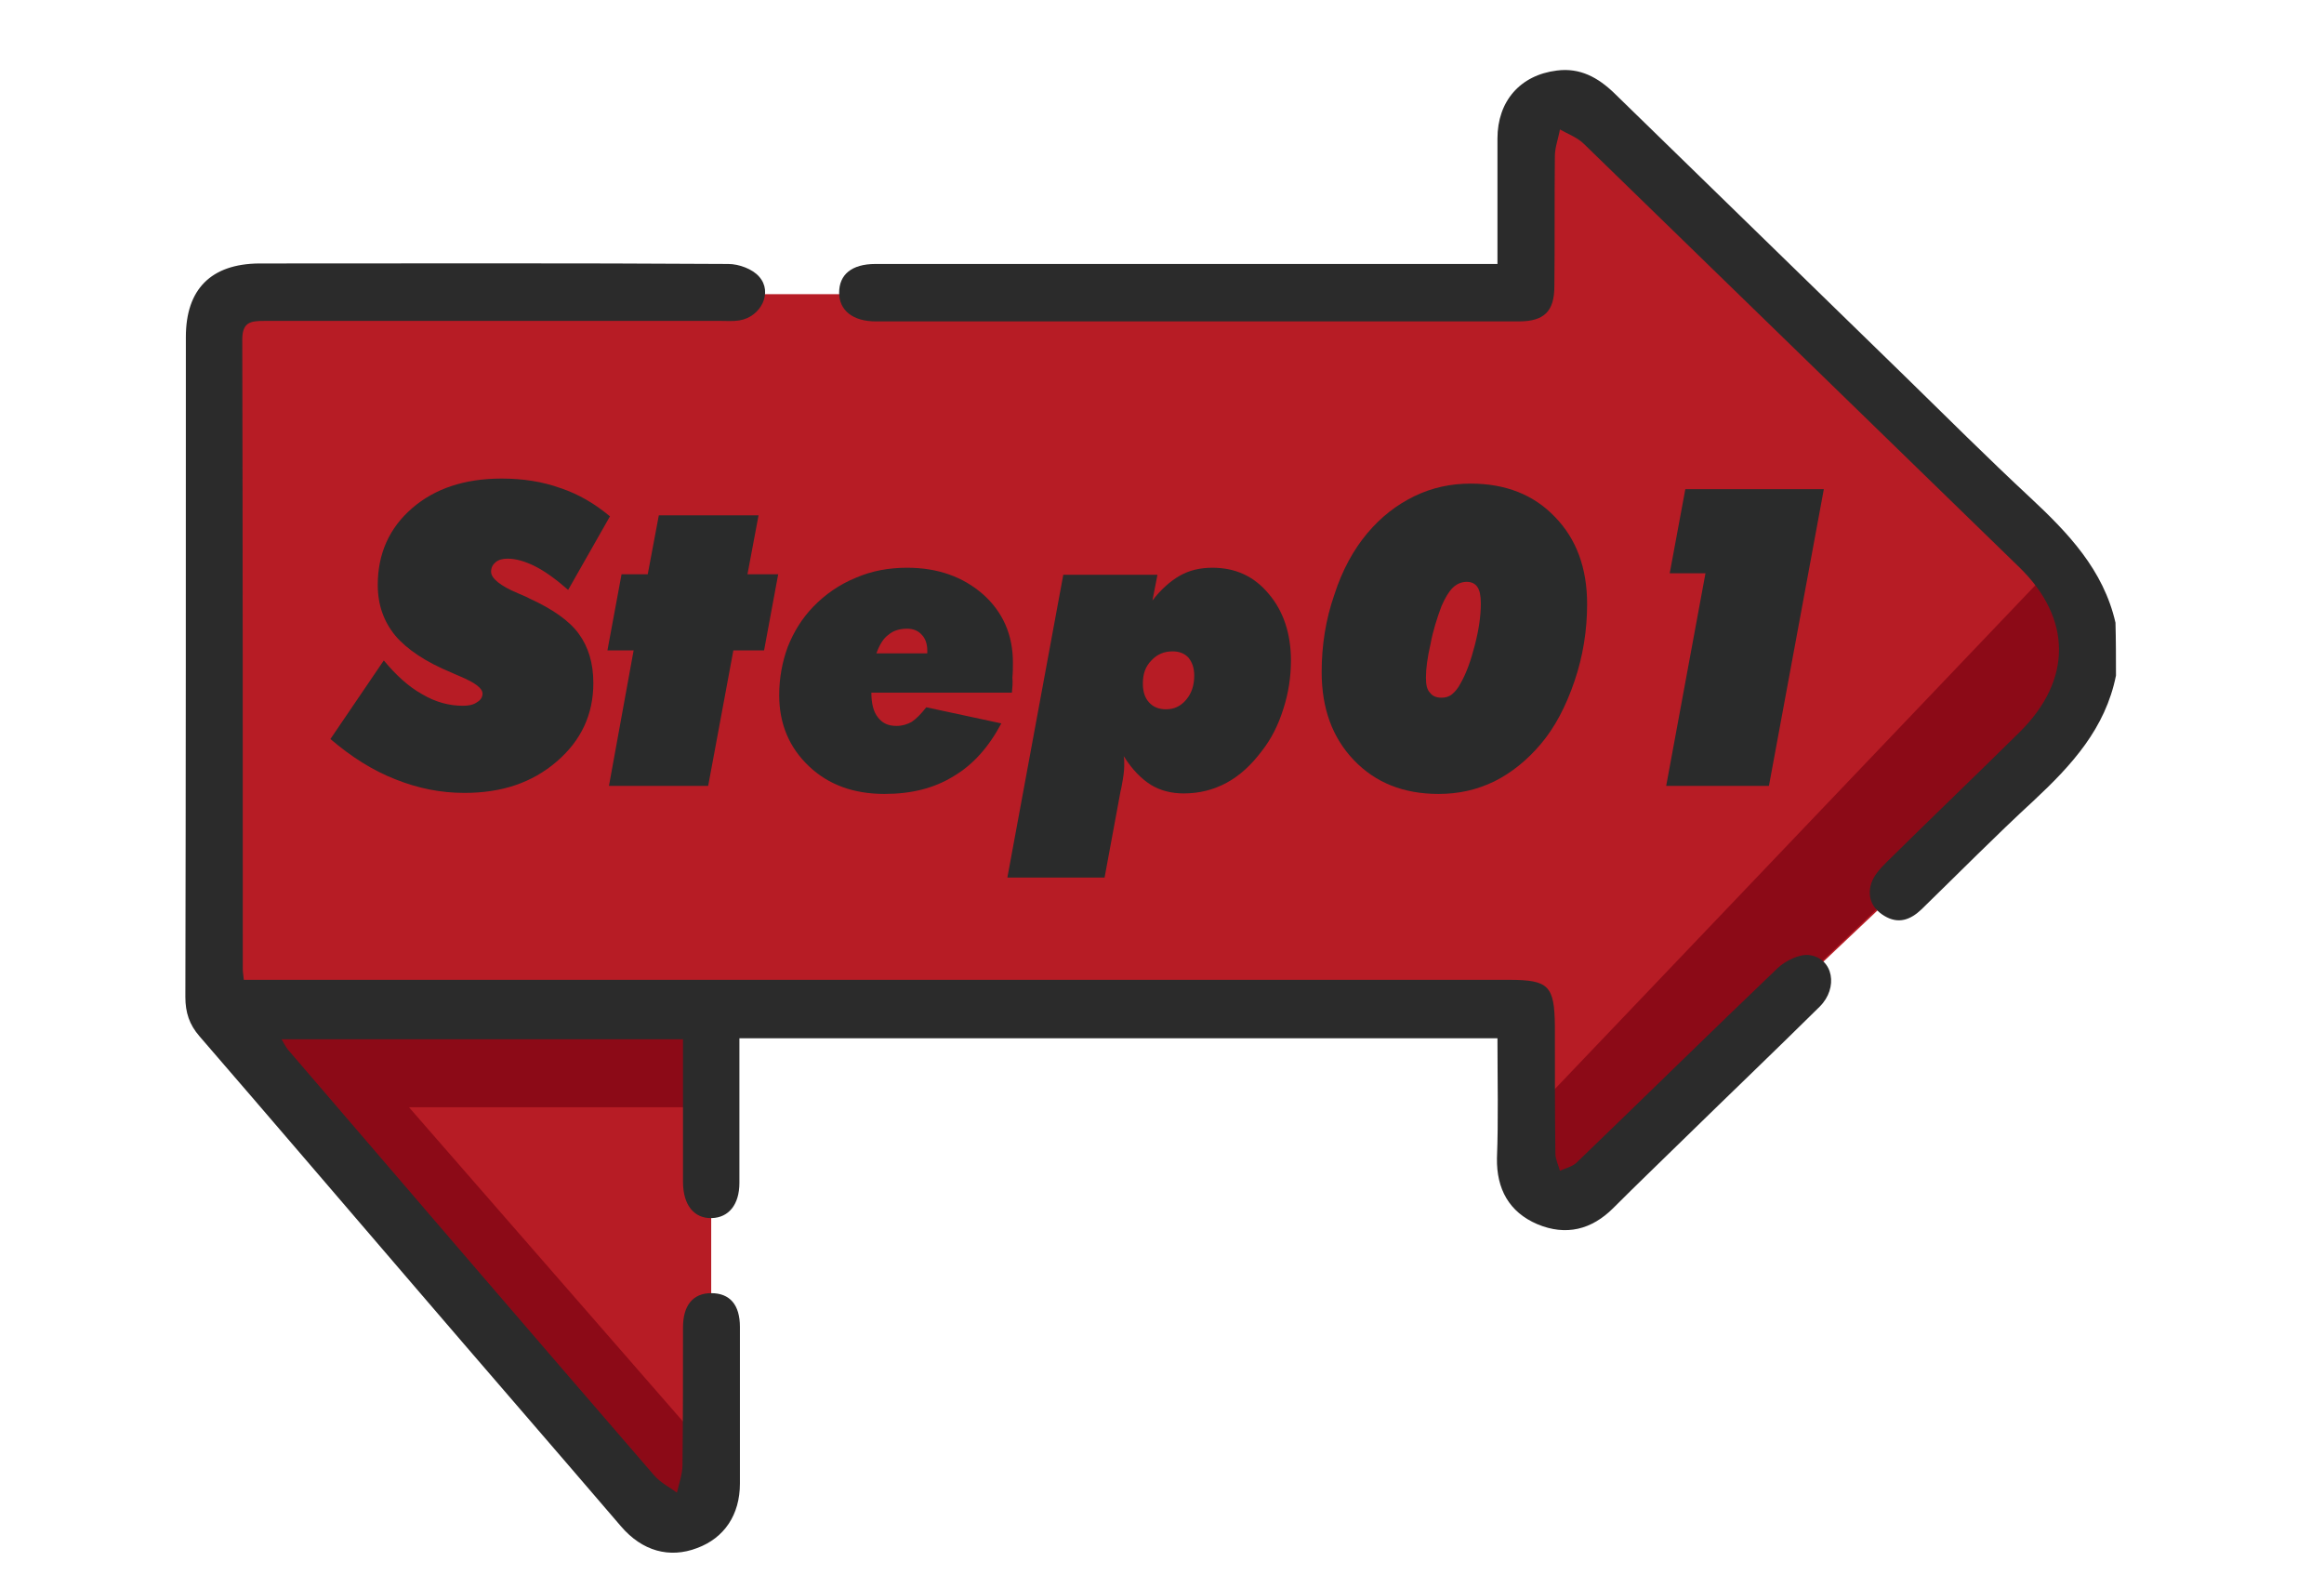
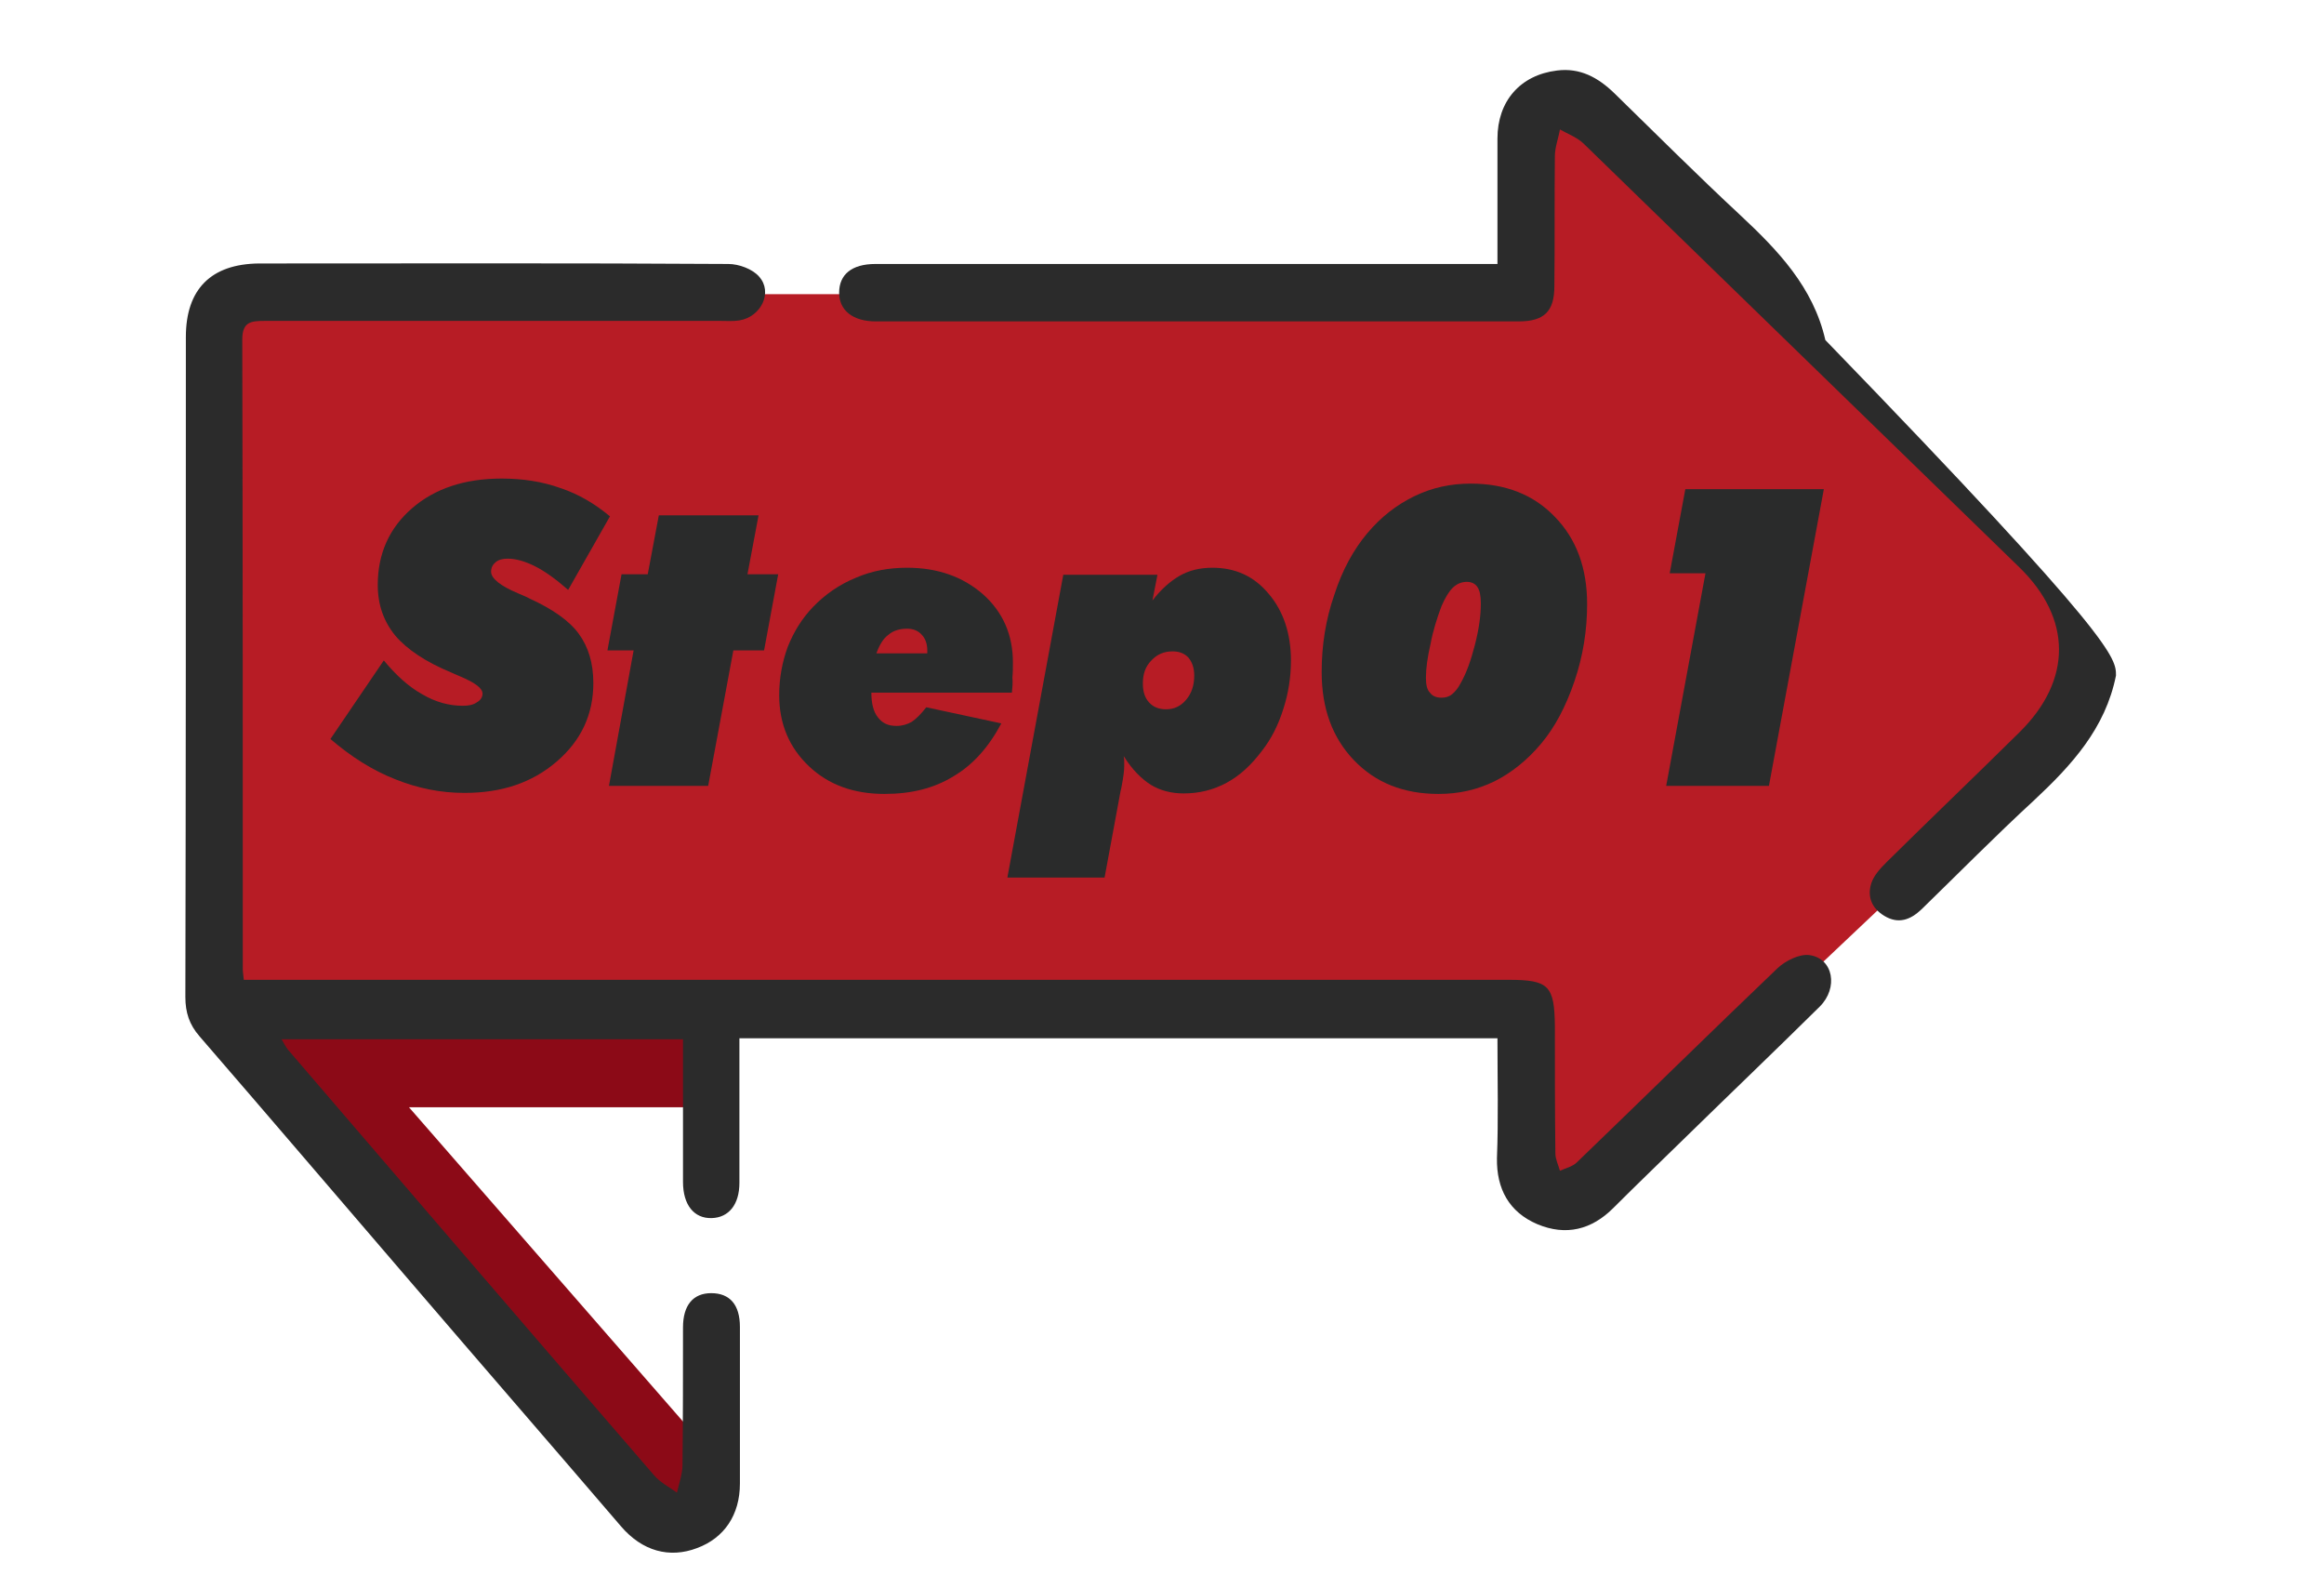
<svg xmlns="http://www.w3.org/2000/svg" version="1.1" id="图层_1" x="0px" y="0px" viewBox="0 0 461.4 315.2" style="enable-background:new 0 0 461.4 315.2;" xml:space="preserve">
  <style type="text/css">
	.st0{fill:#B71C25;}
	.st1{fill:#8C0A17;}
	.st2{fill:#2B2B2B;}
	.st3{fill:#2A2B2B;}
</style>
-   <polygon class="st0" points="43.2,201.4 130.5,302.4 141.2,299.1 141.2,199.3 " />
  <polygon class="st1" points="140.5,219.8 81.2,219.8 140.5,287.8 136.8,302.4 110.8,285.4 47.8,201.8 145.5,201.8 " />
  <polygon class="st0" points="314.2,19.6 299.5,24.1 299.5,58.4 43.2,58.4 43.2,199.3 299.5,199.3 299.5,233.5 310.3,239.8   411.8,143.8 417.8,128.8 " />
-   <polygon class="st1" points="304.1,221 407.6,112.5 411,143.9 311,239.1 " />
  <g>
-     <path class="st2" d="M420.1,134.1c-2.1,10.5-8.8,17.8-16.3,24.8c-7.6,7-14.9,14.4-22.3,21.6c-2.2,2.1-4.6,3-7.4,1.3   c-2.5-1.5-3.4-3.8-2.6-6.4c0.5-1.6,1.8-3,3-4.2c8.8-8.7,17.7-17.2,26.5-25.9c10.4-10.3,10.4-22.5-0.1-32.7   c-28.8-28-57.6-56-86.4-84c-1.3-1.3-3.2-2-4.8-2.9c-0.3,1.8-1,3.5-1,5.3c-0.1,8.6,0,17.2-0.1,25.8c0,5-2,7-7.1,7   c-42.5,0-85.1,0-127.6,0c-4.6,0-7.3-2.2-7.3-5.7c0-3.6,2.5-5.7,7.2-5.7c39.5,0,79.1,0,118.6,0c1.5,0,2.9,0,4.9,0   c0-8.5,0-16.7,0-24.9c0-7.4,4.5-12.6,11.8-13.5c4.6-0.6,8.2,1.4,11.4,4.5c19.2,18.7,38.4,37.4,57.6,56.1c8.3,8.1,16.5,16.3,25,24.2   c7.5,7,14.5,14.3,16.9,24.8C420.1,127.1,420.1,130.6,420.1,134.1z" />
+     <path class="st2" d="M420.1,134.1c-2.1,10.5-8.8,17.8-16.3,24.8c-7.6,7-14.9,14.4-22.3,21.6c-2.2,2.1-4.6,3-7.4,1.3   c-2.5-1.5-3.4-3.8-2.6-6.4c0.5-1.6,1.8-3,3-4.2c8.8-8.7,17.7-17.2,26.5-25.9c10.4-10.3,10.4-22.5-0.1-32.7   c-28.8-28-57.6-56-86.4-84c-1.3-1.3-3.2-2-4.8-2.9c-0.3,1.8-1,3.5-1,5.3c-0.1,8.6,0,17.2-0.1,25.8c0,5-2,7-7.1,7   c-42.5,0-85.1,0-127.6,0c-4.6,0-7.3-2.2-7.3-5.7c0-3.6,2.5-5.7,7.2-5.7c39.5,0,79.1,0,118.6,0c1.5,0,2.9,0,4.9,0   c0-8.5,0-16.7,0-24.9c0-7.4,4.5-12.6,11.8-13.5c4.6-0.6,8.2,1.4,11.4,4.5c8.3,8.1,16.5,16.3,25,24.2   c7.5,7,14.5,14.3,16.9,24.8C420.1,127.1,420.1,130.6,420.1,134.1z" />
    <path class="st2" d="M297.3,206.1c-50.3,0-100.1,0-150.5,0c0,5.2,0,10.4,0,15.6c0,4.4,0,8.7,0,13.1c0,4.3-2.1,6.9-5.5,7   c-3.5,0.1-5.7-2.6-5.7-7.2c0-9.3,0-18.7,0-28.3c-26.7,0-53,0-79.7,0c0.5,0.8,0.8,1.5,1.3,2.1c24.2,28.2,48.4,56.4,72.7,84.5   c1.2,1.4,3,2.3,4.5,3.4c0.4-1.8,1.1-3.7,1.1-5.5c0.1-9.1,0.1-18.2,0.1-27.3c0-4.4,2-6.8,5.6-6.8c3.7,0,5.7,2.3,5.7,6.7   c0,10.4,0,20.7,0,31.1c0,6.2-3.1,10.8-8.5,12.8c-5.5,2.1-10.9,0.6-15.1-4.3c-13.8-16.1-27.7-32.1-41.5-48.2   c-14.1-16.4-28.1-32.8-42.2-49.1c-2-2.3-2.8-4.7-2.8-7.8c0.1-43.7,0.1-87.3,0.1-131c0-9.5,5-14.5,14.5-14.6   c31.1,0,62.1-0.1,93.2,0.1c2.1,0,4.8,1,6.1,2.5c2.8,3.1,0.4,8-3.9,8.7c-1.2,0.2-2.5,0.1-3.7,0.1c-30.2,0-60.4,0-90.6,0   c-2.7,0-4.4,0.2-4.4,3.7c0.1,41.7,0.1,83.3,0.1,125c0,0.5,0.1,1,0.2,2.1c1.5,0,3.1,0,4.6,0c82.2,0,164.4,0,246.6,0   c7.9,0,9,1.2,9.1,9.1c0,8.5,0,17,0.1,25.4c0,1.1,0.6,2.3,0.9,3.4c1.1-0.5,2.5-0.8,3.4-1.7c13.3-12.8,26.5-25.8,39.8-38.5   c1.6-1.5,4.4-2.9,6.4-2.6c4.7,0.7,5.7,6.5,2,10.2c-8.9,8.8-17.9,17.4-26.8,26.1c-4.7,4.6-9.5,9.2-14.2,13.9   c-4.3,4.3-9.4,5.6-15.1,3.2c-5.6-2.4-8.1-7-8-13.1C297.5,222.2,297.3,214.4,297.3,206.1z" />
    <g>
      <path class="st3" d="M65.6,146.7l10.6-15.6c2.4,2.9,4.9,5.2,7.6,6.7c2.7,1.6,5.4,2.3,8.1,2.3c1.2,0,2.1-0.2,2.8-0.7    c0.7-0.4,1.1-1,1.1-1.7c0-1.1-1.5-2.2-4.6-3.5c-0.7-0.3-1.2-0.5-1.6-0.7c-5.1-2.1-8.8-4.6-11.1-7.3c-2.3-2.8-3.5-6.1-3.5-10.1    c0-6.2,2.3-11.3,6.8-15.2c4.5-3.9,10.4-5.9,17.8-5.9c4.2,0,8.1,0.6,11.7,1.9c3.6,1.2,6.8,3.1,9.8,5.6l-8.3,14.6    c-2.4-2.1-4.6-3.7-6.6-4.7c-2-1-3.8-1.5-5.4-1.5c-1,0-1.8,0.2-2.4,0.7c-0.6,0.5-0.9,1.1-0.9,1.9c0,1.3,1.8,2.8,5.4,4.3    c0.9,0.4,1.7,0.7,2.2,1c4.6,2.1,7.9,4.4,9.8,7c1.9,2.6,2.9,5.8,2.9,9.8c0,6.2-2.4,11.4-7.3,15.6s-10.9,6.2-18.3,6.2    c-4.7,0-9.2-0.9-13.7-2.7C73.9,152.9,69.7,150.2,65.6,146.7z" />
      <path class="st3" d="M120.9,156l4.9-26.9h-5.2l2.8-15.1h5.2l2.2-11.7h19.8l-2.2,11.7h6.1l-2.8,15.1h-6.1l-5,26.9H120.9z" />
      <path class="st3" d="M200.9,137.5H173c0,2.1,0.4,3.8,1.3,4.9c0.9,1.2,2.1,1.7,3.7,1.7c1.1,0,2.1-0.3,3-0.8    c0.9-0.6,1.8-1.5,2.9-2.9l14.9,3.2c-2.5,4.7-5.6,8.2-9.5,10.5c-3.9,2.4-8.4,3.5-13.7,3.5c-6.1,0-11.1-1.8-15-5.5    c-3.9-3.7-5.9-8.4-5.9-14.1c0-3.4,0.6-6.6,1.7-9.6c1.2-3,2.8-5.6,5-7.9c2.4-2.5,5.3-4.5,8.5-5.8c3.2-1.4,6.6-2,10.2-2    c6.1,0,11.1,1.8,15.1,5.3c3.9,3.5,5.9,8,5.9,13.5c0,1,0,2-0.1,3C201.1,135.5,201,136.5,200.9,137.5z M174,129.7h10.1v-0.6    c0-1.3-0.4-2.4-1.1-3.1c-0.7-0.8-1.7-1.2-2.9-1.2c-1.5,0-2.8,0.4-3.7,1.2C175.4,126.7,174.6,128,174,129.7z" />
      <path class="st3" d="M200,174.2l11.1-60.1h18.7l-1,5.1c1.7-2.2,3.5-3.8,5.4-4.9s4.1-1.6,6.5-1.6c4.6,0,8.3,1.7,11.2,5.2    c2.9,3.4,4.4,7.9,4.4,13.2c0,3.3-0.5,6.5-1.5,9.6c-1,3.2-2.4,6-4.3,8.4c-2.1,2.8-4.4,4.9-7,6.3c-2.6,1.4-5.4,2.1-8.5,2.1    c-2.5,0-4.7-0.6-6.5-1.7c-1.9-1.2-3.7-3-5.4-5.7c0.1,0.5,0.1,0.9,0.1,1.2c0,0.3,0,0.6,0,0.8c0,1-0.2,2.3-0.5,3.9    c-0.1,0.4-0.1,0.7-0.2,0.9l-3.2,17.3H200z M232.8,129.3c-1.7,0-3.1,0.6-4.2,1.8c-1.2,1.2-1.7,2.7-1.7,4.6c0,1.6,0.4,2.8,1.2,3.7    c0.8,0.9,1.9,1.4,3.4,1.4c1.6,0,2.9-0.6,4-1.9c1.1-1.3,1.6-2.9,1.6-4.8c0-1.5-0.4-2.6-1.1-3.5    C235.2,129.7,234.1,129.3,232.8,129.3z" />
      <path class="st3" d="M262.4,133.4c0-5.3,0.8-10.4,2.5-15.3c1.6-5,3.9-9.1,6.6-12.3c2.7-3.2,5.8-5.6,9.3-7.3    c3.5-1.7,7.2-2.5,11.2-2.5c6.9,0,12.5,2.2,16.7,6.6c4.3,4.4,6.4,10.2,6.4,17.3c0,5.2-0.8,10.3-2.5,15.3c-1.7,5-3.9,9.2-6.7,12.5    c-2.7,3.2-5.8,5.7-9.2,7.4c-3.5,1.7-7.1,2.5-11.1,2.5c-6.9,0-12.5-2.2-16.8-6.7C264.5,146.4,262.4,140.6,262.4,133.4z     M291.2,115.5c-1,0-2,0.4-2.8,1.2c-0.8,0.8-1.5,2-2.2,3.6c-0.9,2.4-1.7,4.9-2.2,7.6c-0.6,2.6-0.9,4.8-0.9,6.6c0,1.4,0.2,2.4,0.8,3    c0.5,0.7,1.3,1,2.3,1c0.8,0,1.5-0.2,2.1-0.7c0.6-0.5,1.2-1.2,1.7-2.2c1.1-1.9,2-4.4,2.8-7.5c0.8-3.1,1.2-5.8,1.2-8.3    c0-1.5-0.2-2.6-0.7-3.3C292.9,115.9,292.2,115.5,291.2,115.5z" />
      <path class="st3" d="M330.8,156l7.8-42.2h-7.1l3.1-16.7h27.5L351.2,156H330.8z" />
    </g>
  </g>
</svg>